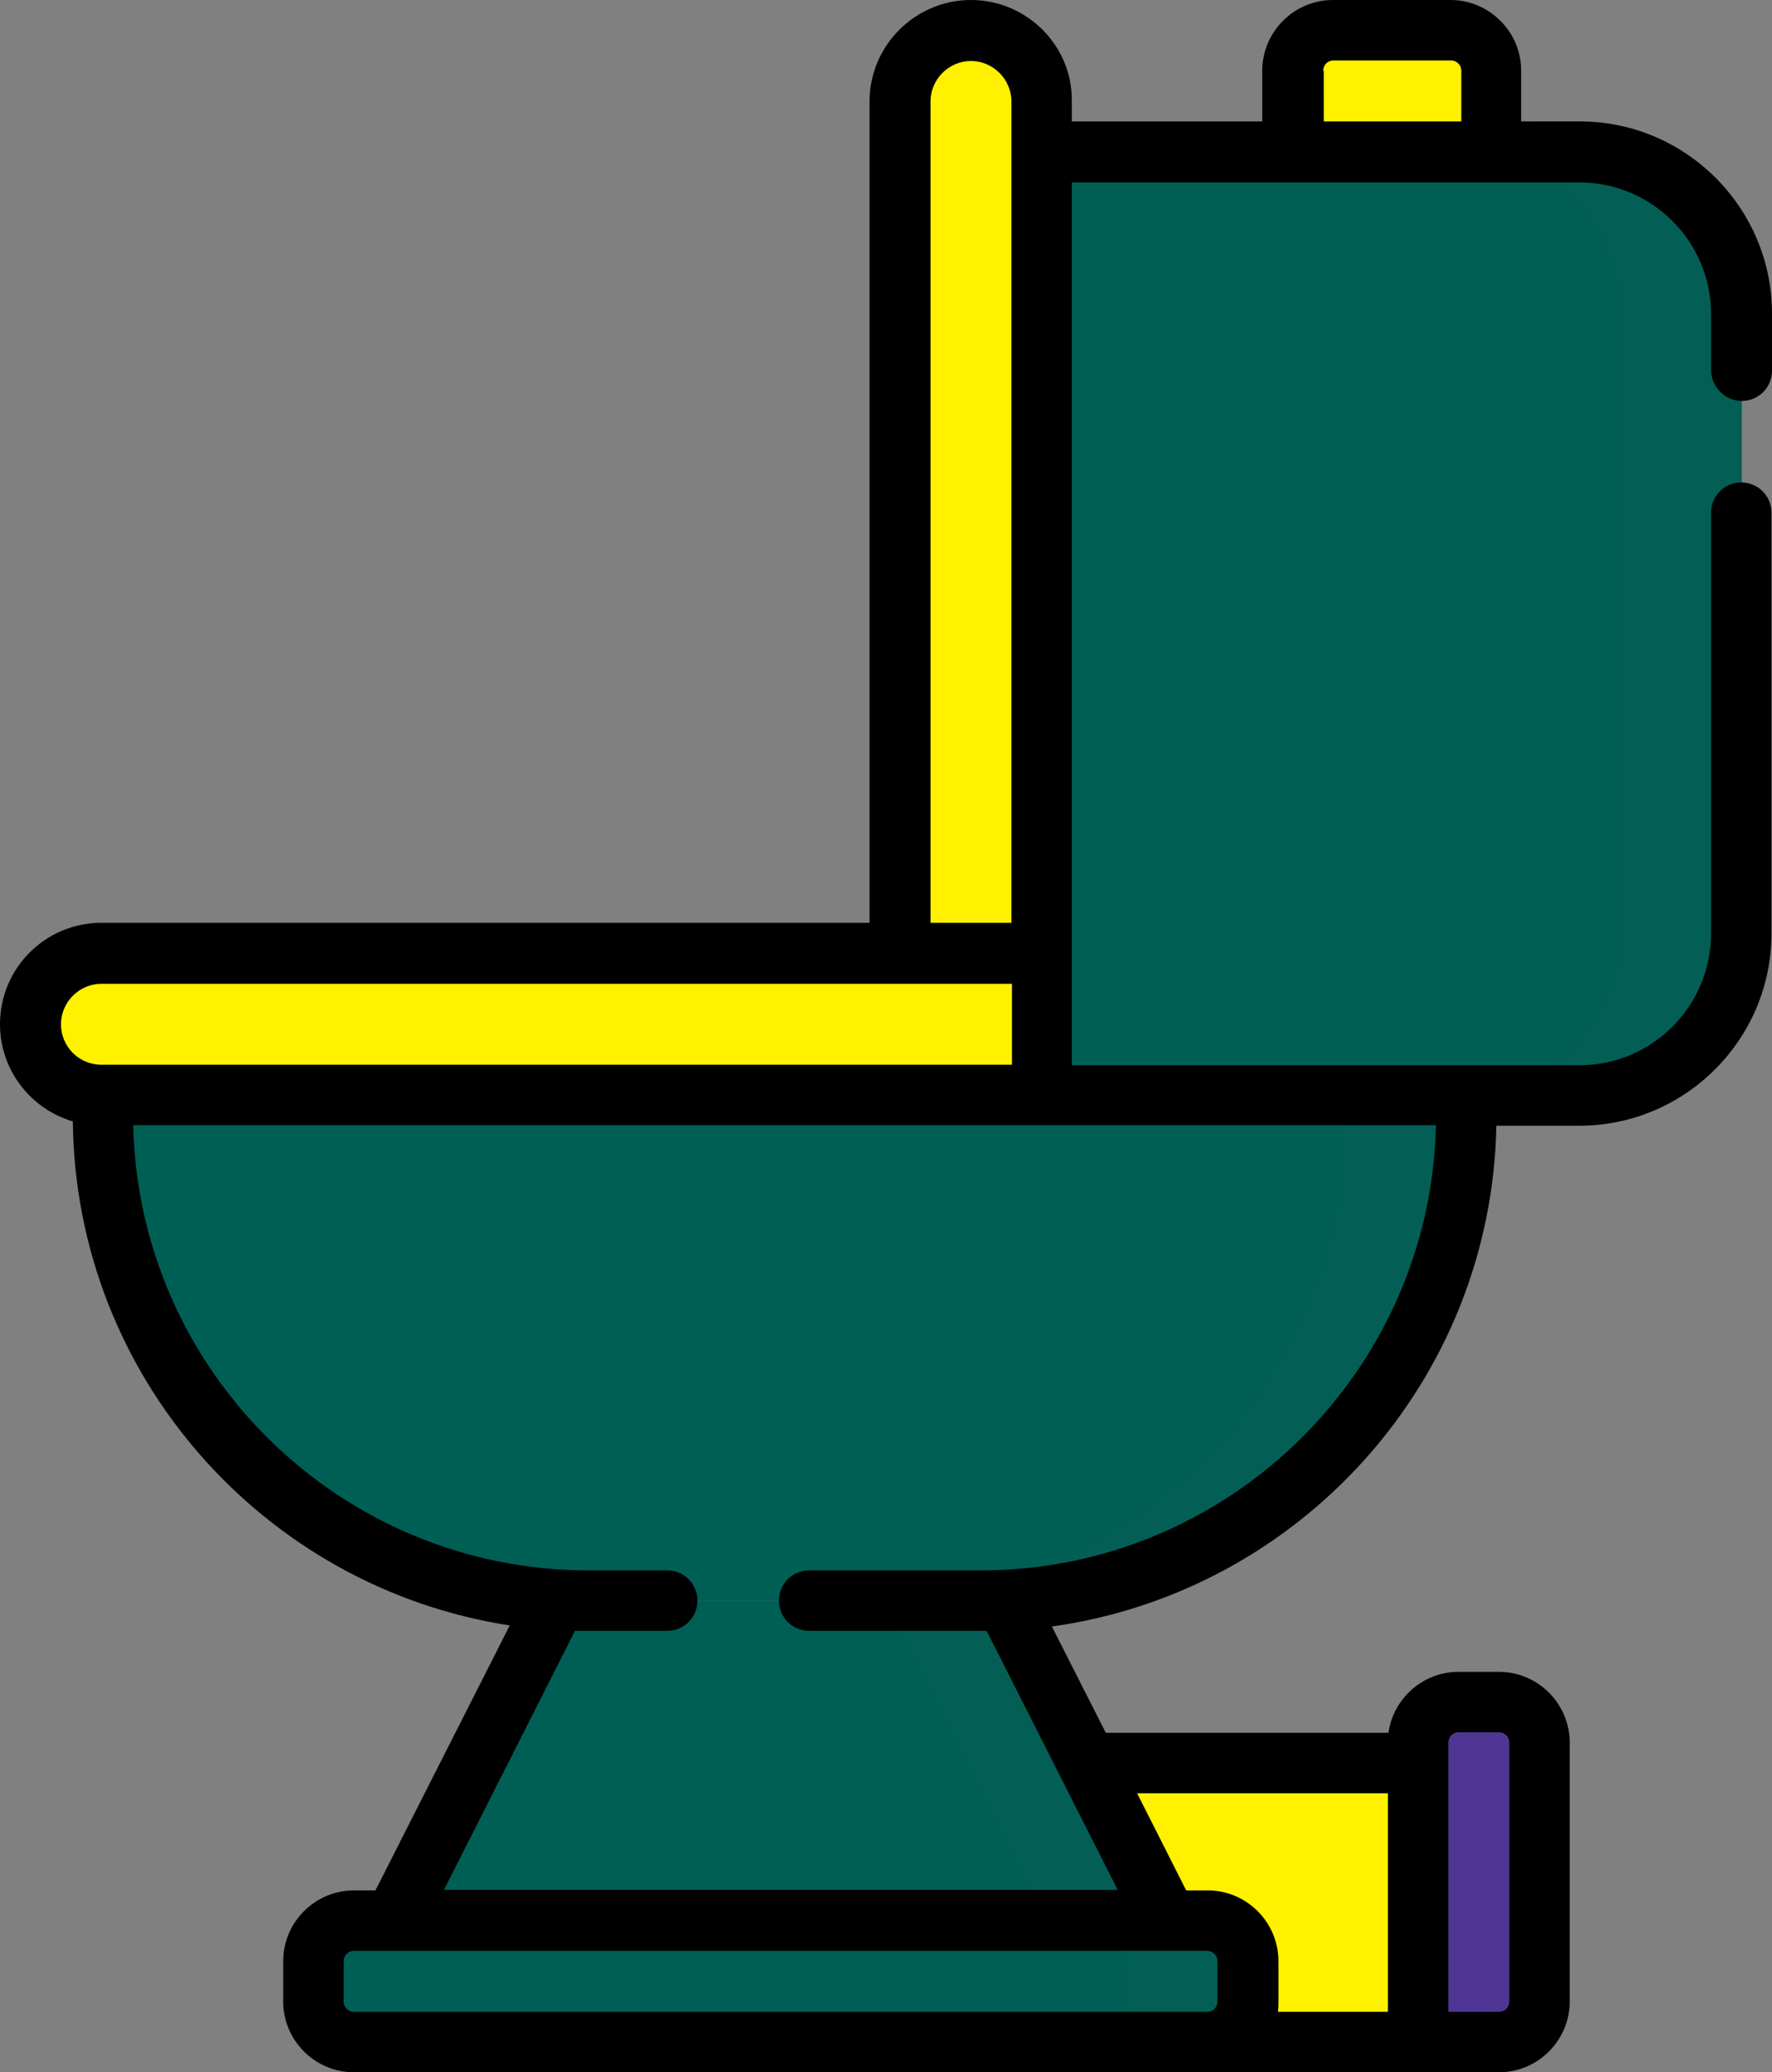
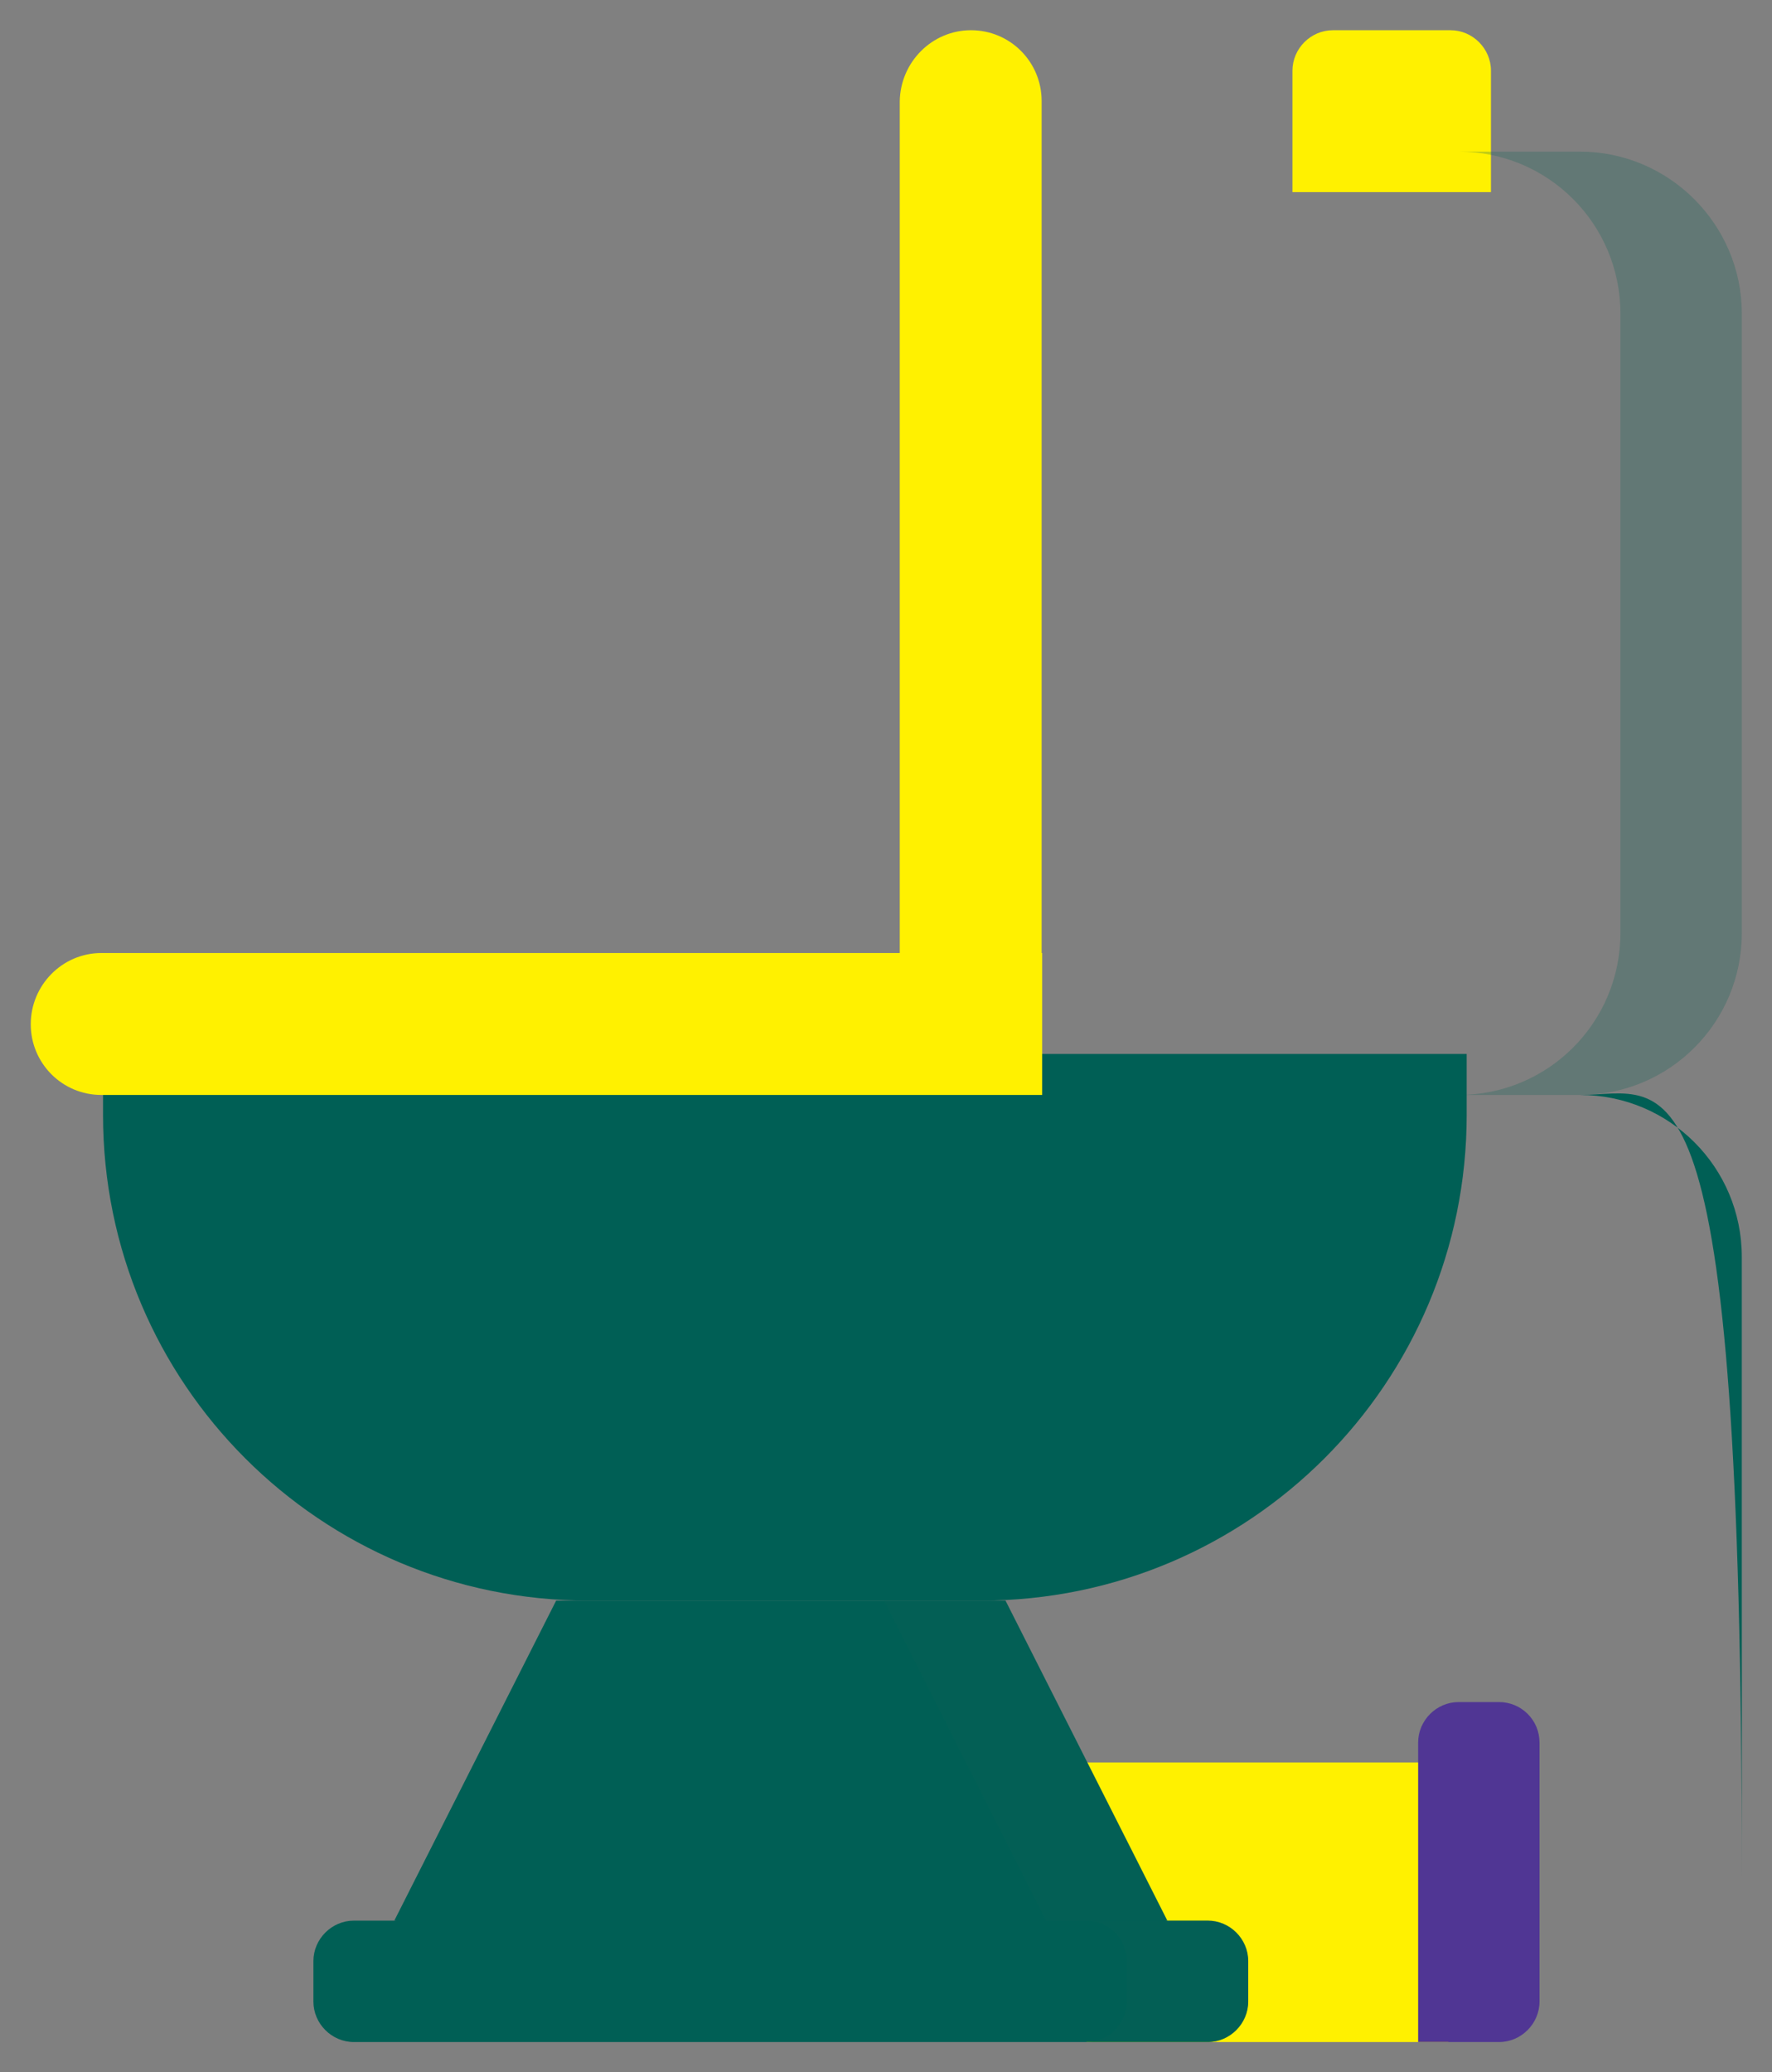
<svg xmlns="http://www.w3.org/2000/svg" xmlns:xlink="http://www.w3.org/1999/xlink" version="1.1" id="Layer_1" x="0px" y="0px" viewBox="0 0 328.5 384" style="enable-background:new 0 0 328.5 384;" xml:space="preserve">
  <rect x="0" y="0" width="328.5" height="384" fill="#808080" stroke="none" />
  <style type="text/css">
	.st0{clip-path:url(#SVGID_2_);fill:#FFF100;}
	.st1{clip-path:url(#SVGID_2_);}
	.st2{clip-path:url(#SVGID_4_);fill:#503694;}
	.st3{clip-path:url(#SVGID_4_);fill:#FFF100;}
	.st4{clip-path:url(#SVGID_4_);fill:#005F55;}
	.st5{opacity:0.26;clip-path:url(#SVGID_4_);}
	.st6{clip-path:url(#SVGID_6_);fill:#0A6054;}
	.st7{clip-path:url(#SVGID_8_);fill:#0A6054;}
	.st8{clip-path:url(#SVGID_10_);fill:#0A6054;}
	.st9{clip-path:url(#SVGID_12_);fill:#0A6054;}
	.st10{clip-path:url(#SVGID_4_);}
</style>
  <g>
    <defs>
      <rect id="SVGID_1_" width="328.5" height="384" />
    </defs>
    <clipPath id="SVGID_2_">
      <use xlink:href="#SVGID_1_" style="overflow:visible;" />
    </clipPath>
    <rect x="201.4" y="326.6" class="st0" width="67.1" height="51.8" />
    <g class="st1">
      <defs>
        <rect id="SVGID_3_" width="328.5" height="384" />
      </defs>
      <clipPath id="SVGID_4_">
        <use xlink:href="#SVGID_3_" style="overflow:visible;" />
      </clipPath>
      <path class="st2" d="M277.9,315.4h-7.5c-4.1,0-7.5,3.4-7.5,7.5v55.5h15c4.1,0,7.5-3.4,7.5-7.5v-48    C285.4,318.7,282,315.4,277.9,315.4" />
      <path class="st3" d="M268.9,5.6h-21.8c-4.1,0-7.5,3.4-7.5,7.5v22.5h36.8V13.1C276.4,9,273,5.6,268.9,5.6" />
      <polygon class="st4" points="186.4,296.6 103.1,296.6 73.1,355.9 145.5,366.4 216.4,355.9   " />
      <path class="st4" d="M181.9,296.6h-72.8c-49.7,0-90-40.3-90-90v-11.3h252.8v11.3C271.9,256.3,231.6,296.6,181.9,296.6" />
      <g class="st5">
        <g>
          <defs>
-             <rect id="SVGID_5_" x="159.4" y="202.9" width="112.5" height="93.8" />
-           </defs>
+             </defs>
          <clipPath id="SVGID_6_">
            <use xlink:href="#SVGID_5_" style="overflow:visible;" />
          </clipPath>
          <path class="st6" d="M271.9,202.9v3.8c0,49.7-40.3,90-90,90h-22.5c49.7,0,90-40.3,90-90v-3.8H271.9z" />
        </g>
      </g>
-       <path class="st4" d="M292.9,202.9H185.6V28.1h107.3c16.6,0,30,13.4,30,30v114.8C322.9,189.4,309.4,202.9,292.9,202.9" />
+       <path class="st4" d="M292.9,202.9H185.6h107.3c16.6,0,30,13.4,30,30v114.8C322.9,189.4,309.4,202.9,292.9,202.9" />
      <g class="st5">
        <g>
          <defs>
            <rect id="SVGID_7_" x="270.4" y="28.1" width="52.5" height="174.8" />
          </defs>
          <clipPath id="SVGID_8_">
            <use xlink:href="#SVGID_7_" style="overflow:visible;" />
          </clipPath>
          <path class="st7" d="M322.9,58.1v114.8c0,16.6-13.4,30-30,30h-22.5c16.6,0,30-13.4,30-30V58.1c0-16.6-13.4-30-30-30h22.5      C309.4,28.1,322.9,41.6,322.9,58.1" />
        </g>
      </g>
      <path class="st3" d="M180,5.6c7.3,0,13.1,5.9,13.1,13.1v165.4h-26.3V18.8C166.9,11.5,172.8,5.6,180,5.6" />
      <path class="st3" d="M18.8,176.6h174.4v26.3H18.8c-7.3,0-13.1-5.9-13.1-13.1S11.5,176.6,18.8,176.6" />
      <path class="st4" d="M223.9,378.4H65.6c-4.1,0-7.5-3.4-7.5-7.5v-7.5c0-4.1,3.4-7.5,7.5-7.5h158.3c4.1,0,7.5,3.4,7.5,7.5v7.5    C231.4,375,228,378.4,223.9,378.4" />
      <g class="st5">
        <g>
          <defs>
            <rect id="SVGID_9_" x="201.4" y="355.9" width="30" height="22.5" />
          </defs>
          <clipPath id="SVGID_10_">
            <use xlink:href="#SVGID_9_" style="overflow:visible;" />
          </clipPath>
          <path class="st8" d="M231.4,363.4v7.5c0,4.1-3.4,7.5-7.5,7.5h-22.5c4.1,0,7.5-3.4,7.5-7.5v-7.5c0-4.1-3.4-7.5-7.5-7.5h22.5      C228,355.9,231.4,359.2,231.4,363.4" />
        </g>
      </g>
      <g class="st5">
        <g>
          <defs>
            <rect id="SVGID_11_" x="163.9" y="296.6" width="52.5" height="59.3" />
          </defs>
          <clipPath id="SVGID_12_">
            <use xlink:href="#SVGID_11_" style="overflow:visible;" />
          </clipPath>
          <polygon class="st9" points="216.4,355.9 193.9,355.9 163.9,296.6 186.4,296.6     " />
        </g>
      </g>
-       <path class="st10" d="M322.9,74.3c3.1,0,5.6-2.5,5.6-5.6V58.1c0-19.6-16-35.6-35.6-35.6H282v-9.4C282,5.9,276.1,0,268.9,0h-21.8    C239.9,0,234,5.9,234,13.1v9.4h-35.3v-3.8C198.8,8.4,190.3,0,180,0s-18.8,8.4-18.8,18.8V171H18.8C8.4,171,0,179.4,0,189.8    c0,8.5,5.7,15.7,13.5,18c0.5,47.3,35.5,86.4,81,93.4l-24.9,49.1h-4c-7.2,0-13.1,5.9-13.1,13.1v7.5c0,7.2,5.9,13.1,13.1,13.1h212.3    c7.2,0,13.1-5.9,13.1-13.1v-48c0-7.2-5.9-13.1-13.1-13.1h-7.5c-6.6,0-12.1,4.9-13,11.3H205l-10-19.7c45.9-6.4,81.5-45.4,82.4-92.8    h15.4c19.6,0,35.6-16,35.6-35.6v-78c0-3.1-2.5-5.6-5.6-5.6c-3.1,0-5.6,2.5-5.6,5.6v78c0,13.4-10.9,24.4-24.4,24.4h-94.1V33.8h94.1    c13.4,0,24.4,10.9,24.4,24.4v10.5C317.3,71.7,319.8,74.3,322.9,74.3 M172.5,18.8c0-4.1,3.4-7.5,7.5-7.5c4.1,0,7.5,3.4,7.5,7.5V171    h-15V18.8z M11.3,189.8c0-4.1,3.4-7.5,7.5-7.5h168.8v15H18.8C14.6,197.3,11.3,193.9,11.3,189.8 M65.6,372.8c-1,0-1.9-0.8-1.9-1.9    v-7.5c0-1,0.8-1.9,1.9-1.9h7.5h0h0h143.2h0h0h7.5c1,0,1.9,0.8,1.9,1.9v7.5c0,1-0.8,1.9-1.9,1.9H65.6z M268.5,322.9    c0-1,0.8-1.9,1.9-1.9h7.5c1,0,1.9,0.8,1.9,1.9v48c0,1-0.8,1.9-1.9,1.9h-9.4V322.9z M257.3,332.3v40.5h-20.4    c0.1-0.6,0.1-1.2,0.1-1.9v-7.5c0-7.2-5.9-13.1-13.1-13.1h-4l-9.1-18H257.3z M266.2,208.5c-1,45.7-38.5,82.5-84.4,82.5H150    c-3.1,0-5.6,2.5-5.6,5.6s2.5,5.6,5.6,5.6h31.9c0.3,0,0.7,0,1,0l24.3,48H82.3l24.3-48c0.8,0,1.7,0,2.5,0h14.6    c3.1,0,5.6-2.5,5.6-5.6s-2.5-5.6-5.6-5.6h-14.6c-45.9,0-83.4-36.8-84.4-82.5H266.2z M245.3,13.1c0-1,0.8-1.9,1.9-1.9h21.8    c1,0,1.9,0.8,1.9,1.9v9.4h-25.5V13.1z" />
    </g>
  </g>
</svg>